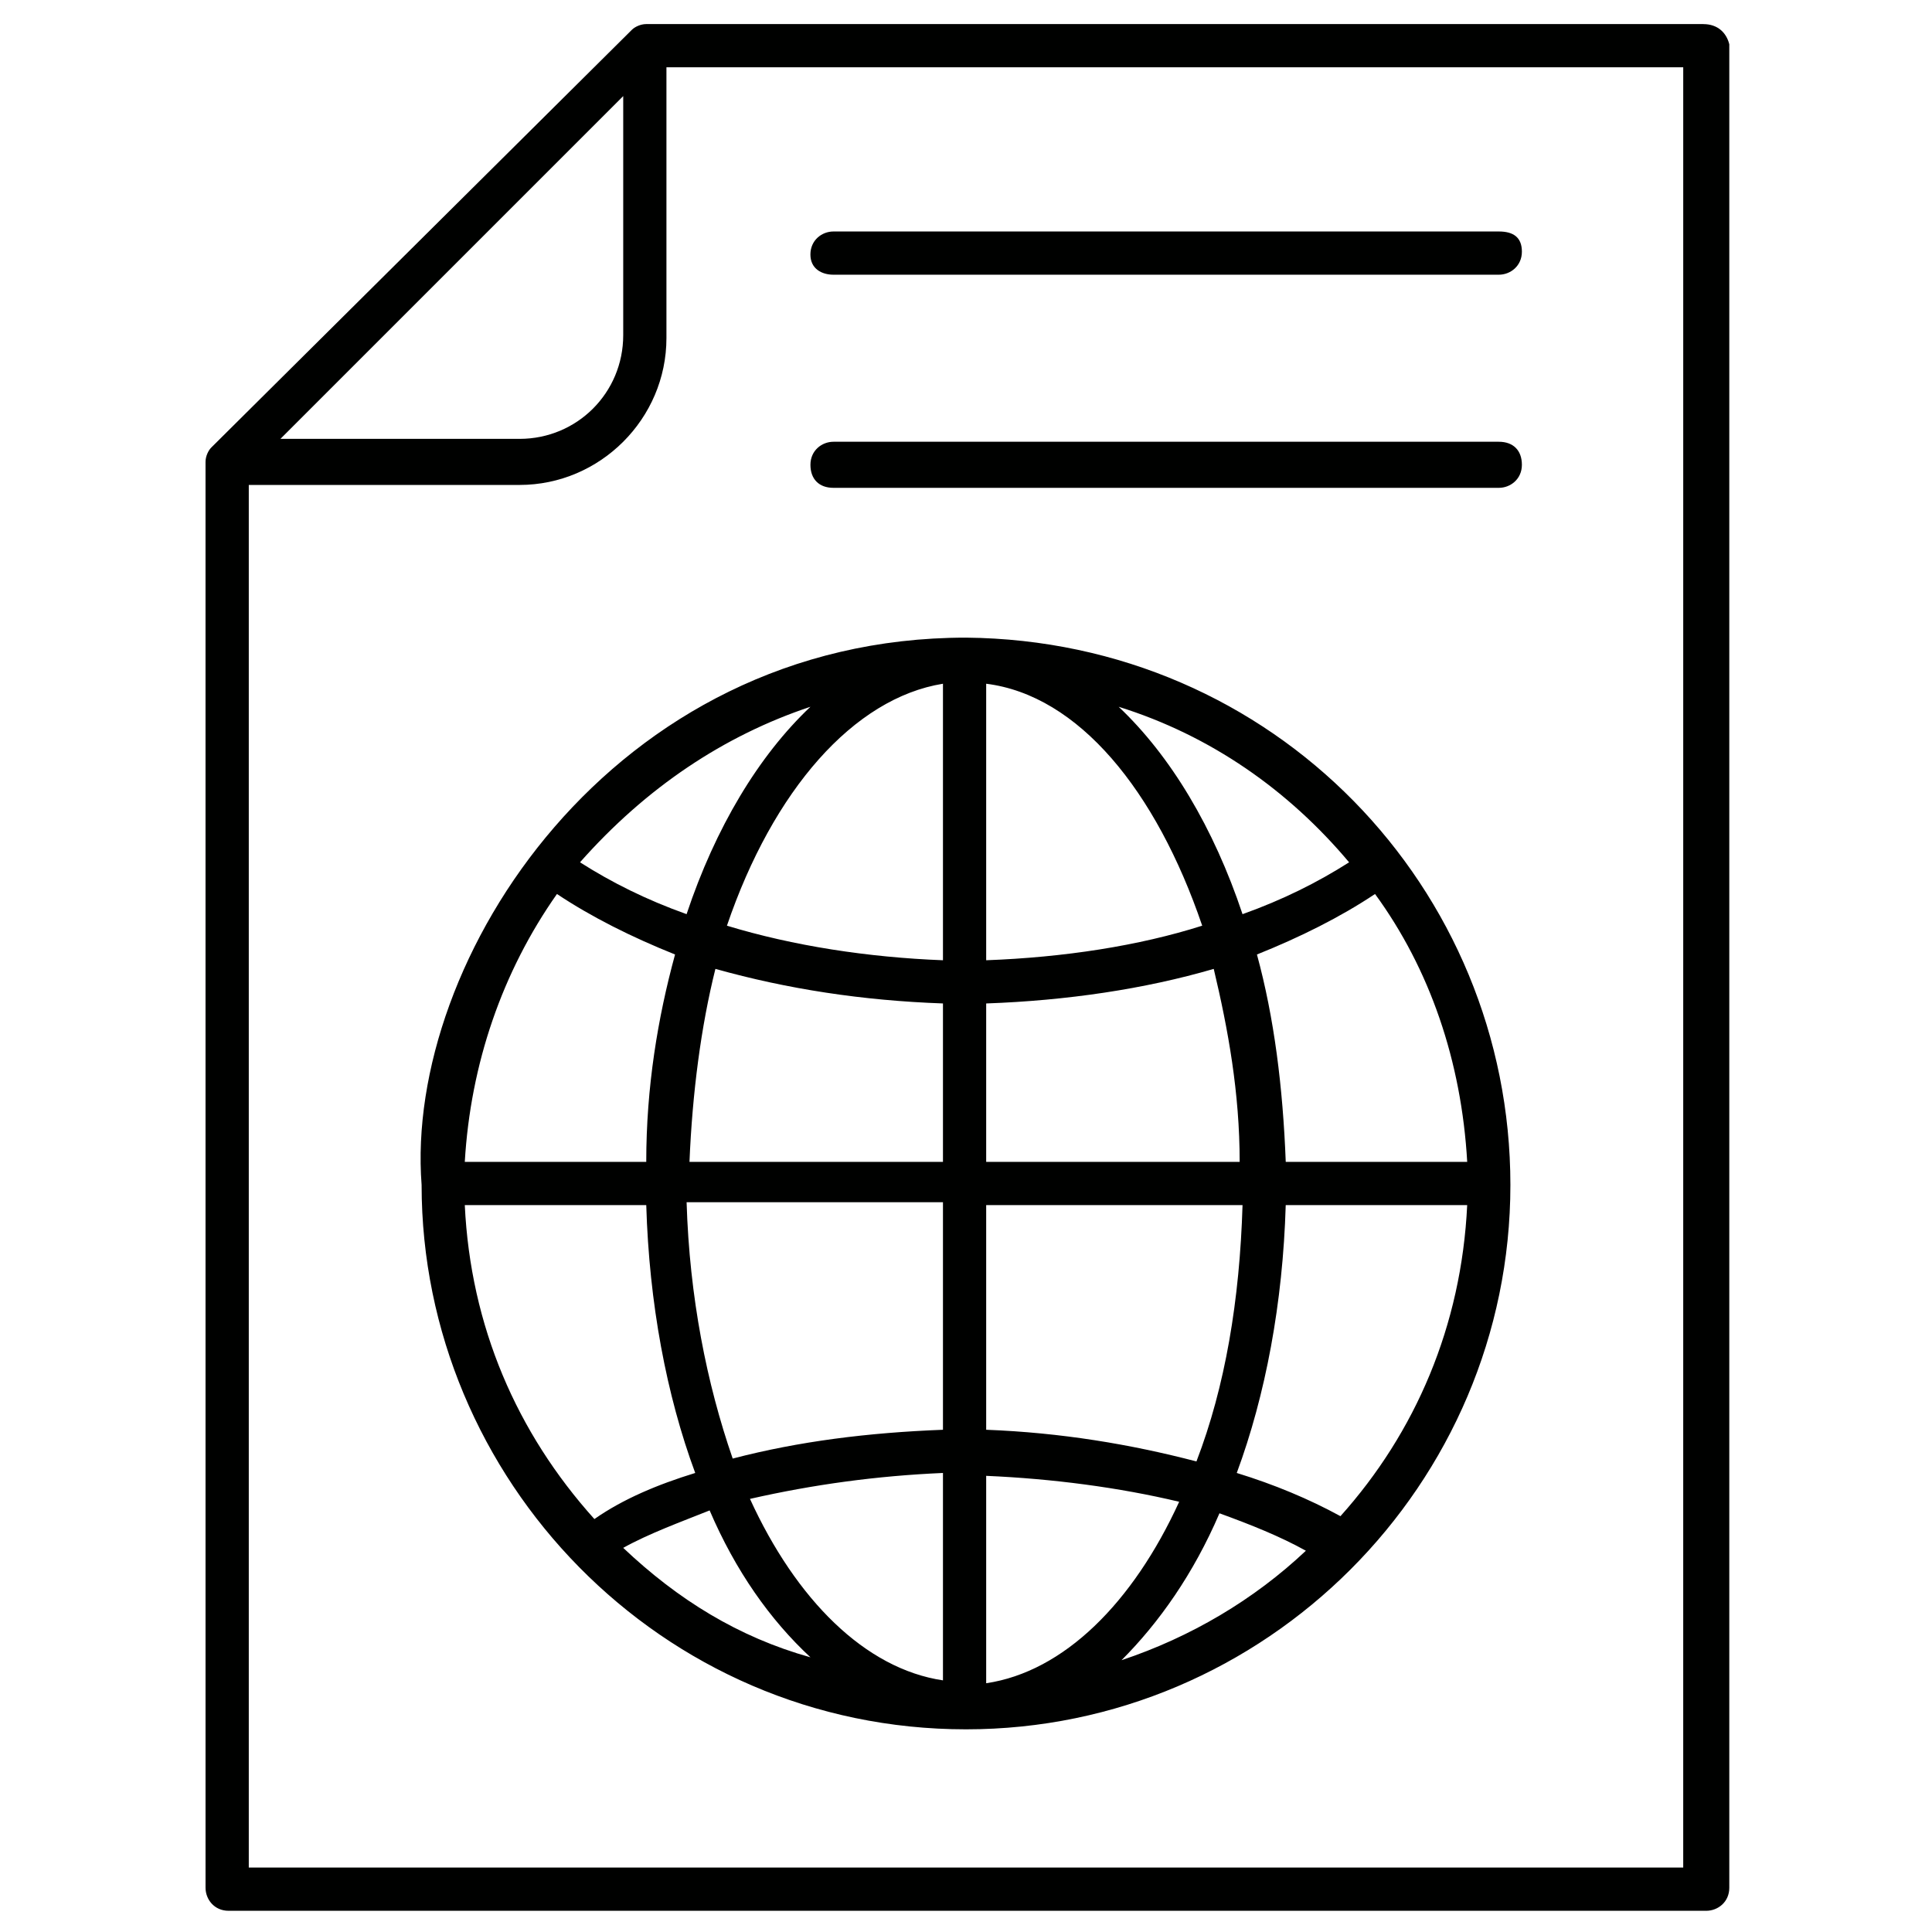
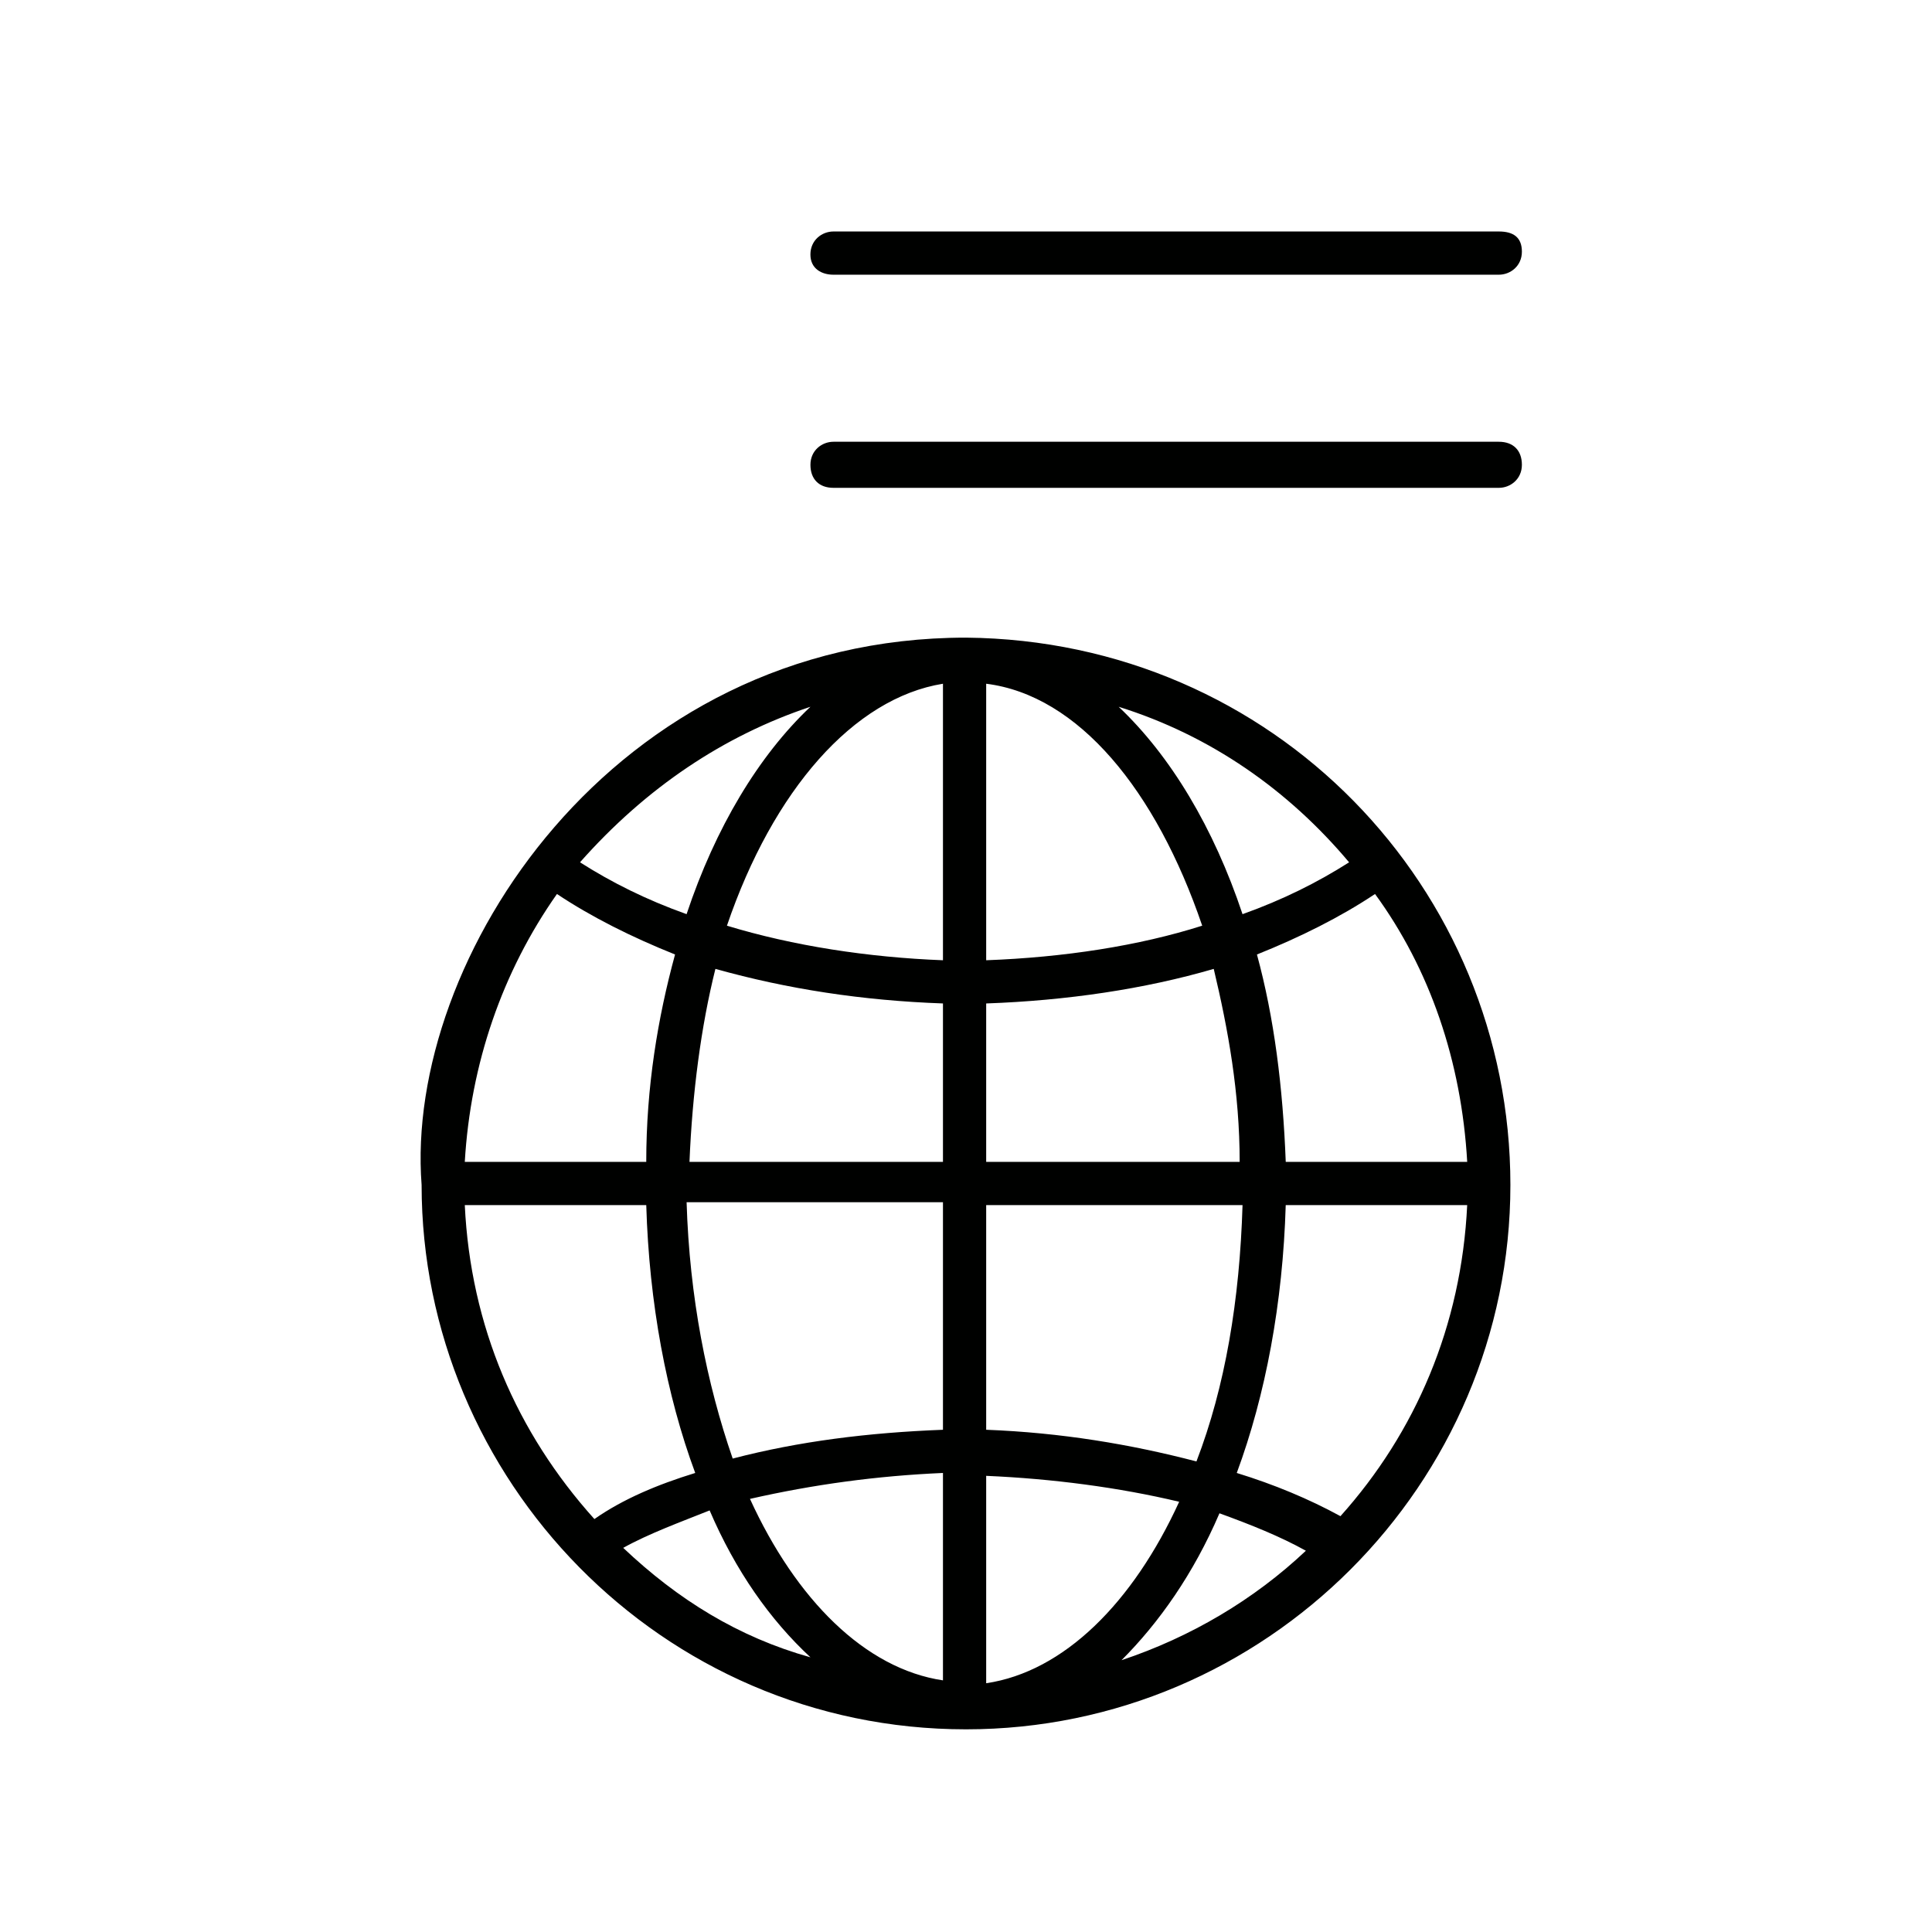
<svg xmlns="http://www.w3.org/2000/svg" width="800px" height="800px" version="1.1" viewBox="144 144 512 512">
  <g fill="#000100">
-     <path d="m595.41 150.38h-280.15c-1.527 0-3.055 0.762-3.816 1.527l-111.45 110.69c-0.762 0.762-1.527 2.289-1.527 3.816l0.004 377.86c0 3.055 2.289 6.106 6.106 6.106h391.6c3.055 0 6.106-2.289 6.106-6.106v-488.54c-0.762-3.051-3.055-5.344-6.871-5.344zm-286.25 19.086v63.359c0 15.266-12.215 27.48-27.48 27.48l-63.359-0.004zm280.91 469.46h-380.14v-366.41h71.754c21.375 0 38.93-17.559 38.93-38.93v-71.754h269.46z" />
    <path d="m364.88 216.8h176.33c3.055 0 6.106-2.289 6.106-6.106 0.004-3.82-2.285-5.348-6.102-5.348h-176.34c-3.055 0-6.106 2.289-6.106 6.106 0 3.82 3.055 5.348 6.106 5.348z" />
    <path d="m541.22 261.07h-176.34c-3.055 0-6.106 2.289-6.106 6.106 0 3.816 2.289 6.106 6.106 6.106h176.33c3.055 0 6.106-2.289 6.106-6.106 0.004-3.816-2.285-6.106-6.102-6.106z" />
    <path d="m400 312.98c-93.891 0-148.85 85.496-144.27 145.04 0 77.863 63.359 144.27 144.27 144.27 79.387 0 144.27-64.883 144.27-144.27-0.004-78.625-62.598-144.27-144.27-145.04zm99.234 232.82c-8.398-4.582-17.559-8.398-27.48-11.449 7.633-20.609 12.215-45.039 12.977-70.992h48.09c-1.527 32.062-13.738 60.305-33.586 82.441zm-58.016 38.168c9.922-9.922 19.082-22.902 25.953-38.93 8.398 3.055 16.031 6.106 22.902 9.922-13.742 12.977-30.535 22.902-48.855 29.008zm-132.06-29.77c6.871-3.816 15.266-6.871 22.902-9.922 6.871 16.031 16.031 29.008 26.719 38.93-19.086-5.344-35.117-15.27-49.621-29.008zm-41.984-90.84h48.09c0.762 25.953 5.344 50.383 12.977 70.992-9.922 3.055-19.082 6.871-26.719 12.215-20.605-22.902-32.82-51.145-34.348-83.207zm24.426-82.441c9.16 6.106 19.848 11.449 31.297 16.031-4.582 16.793-7.633 35.113-7.633 54.961h-48.09c1.527-25.953 9.922-50.383 24.426-70.992zm67.176-49.617c-13.742 12.977-25.191 32.062-32.824 54.961-10.688-3.816-19.848-8.398-28.242-13.742 17.555-19.844 38.168-33.586 61.066-41.219zm142.75 41.223c-8.398 5.344-17.559 9.922-28.242 13.742-7.633-22.902-19.082-41.984-32.824-54.961 24.426 7.629 45.035 22.133 61.066 41.219zm-107.63-47.328v73.281c-19.848-0.762-39.695-3.816-57.25-9.16 12.215-35.879 33.586-60.305 57.25-64.121zm0 84.73v41.984h-67.176c0.762-18.32 3.055-35.879 6.871-51.145 19.086 5.344 38.934 8.398 60.305 9.16zm0 53.434v59.543c-19.848 0.762-38.168 3.055-55.723 7.633-6.871-19.848-11.449-42.746-12.215-67.938h67.938zm0 70.992v54.961c-20.609-3.055-38.93-21.375-51.145-48.09 16.797-3.816 33.59-6.109 51.145-6.871zm11.453 55.723v-54.961c17.559 0.762 35.113 3.055 51.145 6.871-12.215 26.719-30.535 45.039-51.145 48.09zm0-67.172v-59.543h67.938c-0.762 25.191-4.582 48.09-12.215 67.938-17.559-4.578-35.879-7.633-55.723-8.395zm0-70.992v-41.984c21.375-0.762 41.984-3.816 60.305-9.16 3.816 16.031 6.871 32.824 6.871 51.145zm0-53.434v-73.281c24.426 3.055 45.039 28.242 57.25 64.121-16.793 5.344-36.641 8.395-57.25 9.16zm79.387 53.434c-0.762-19.848-3.055-38.168-7.633-54.961 11.449-4.582 22.137-9.922 31.297-16.031 14.504 19.848 22.902 44.273 24.426 70.992z" />
  </g>
</svg>